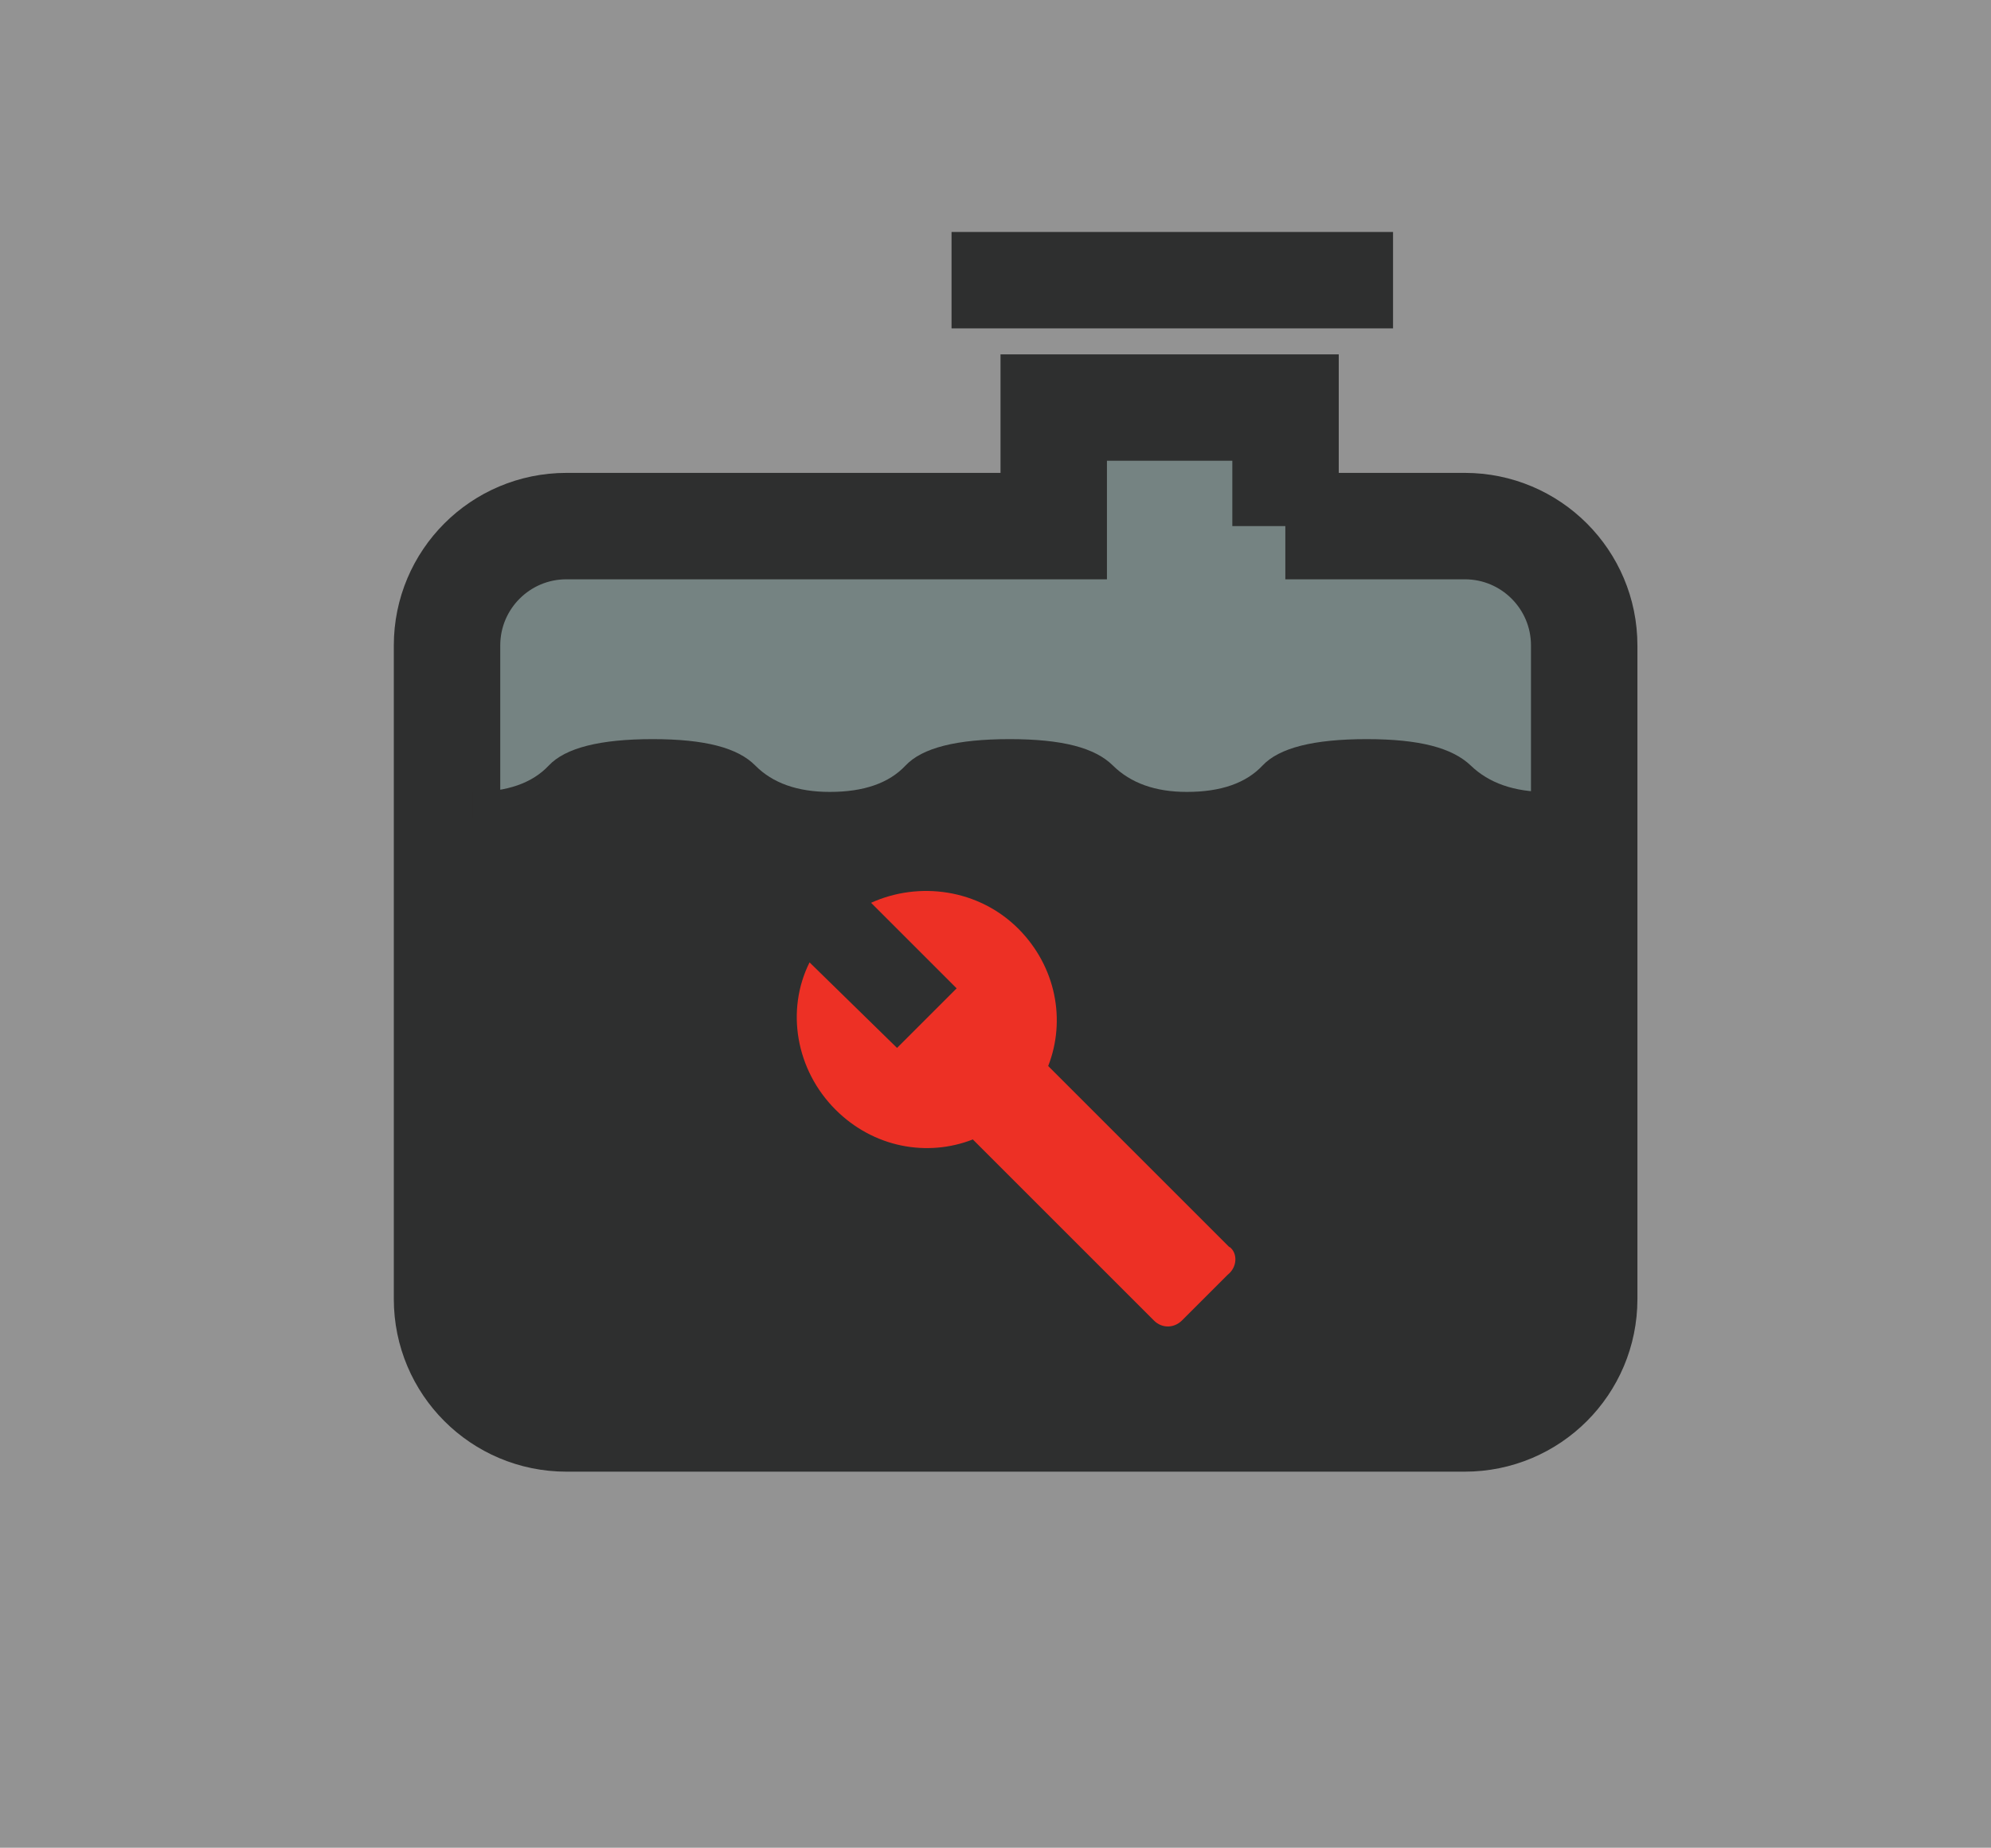
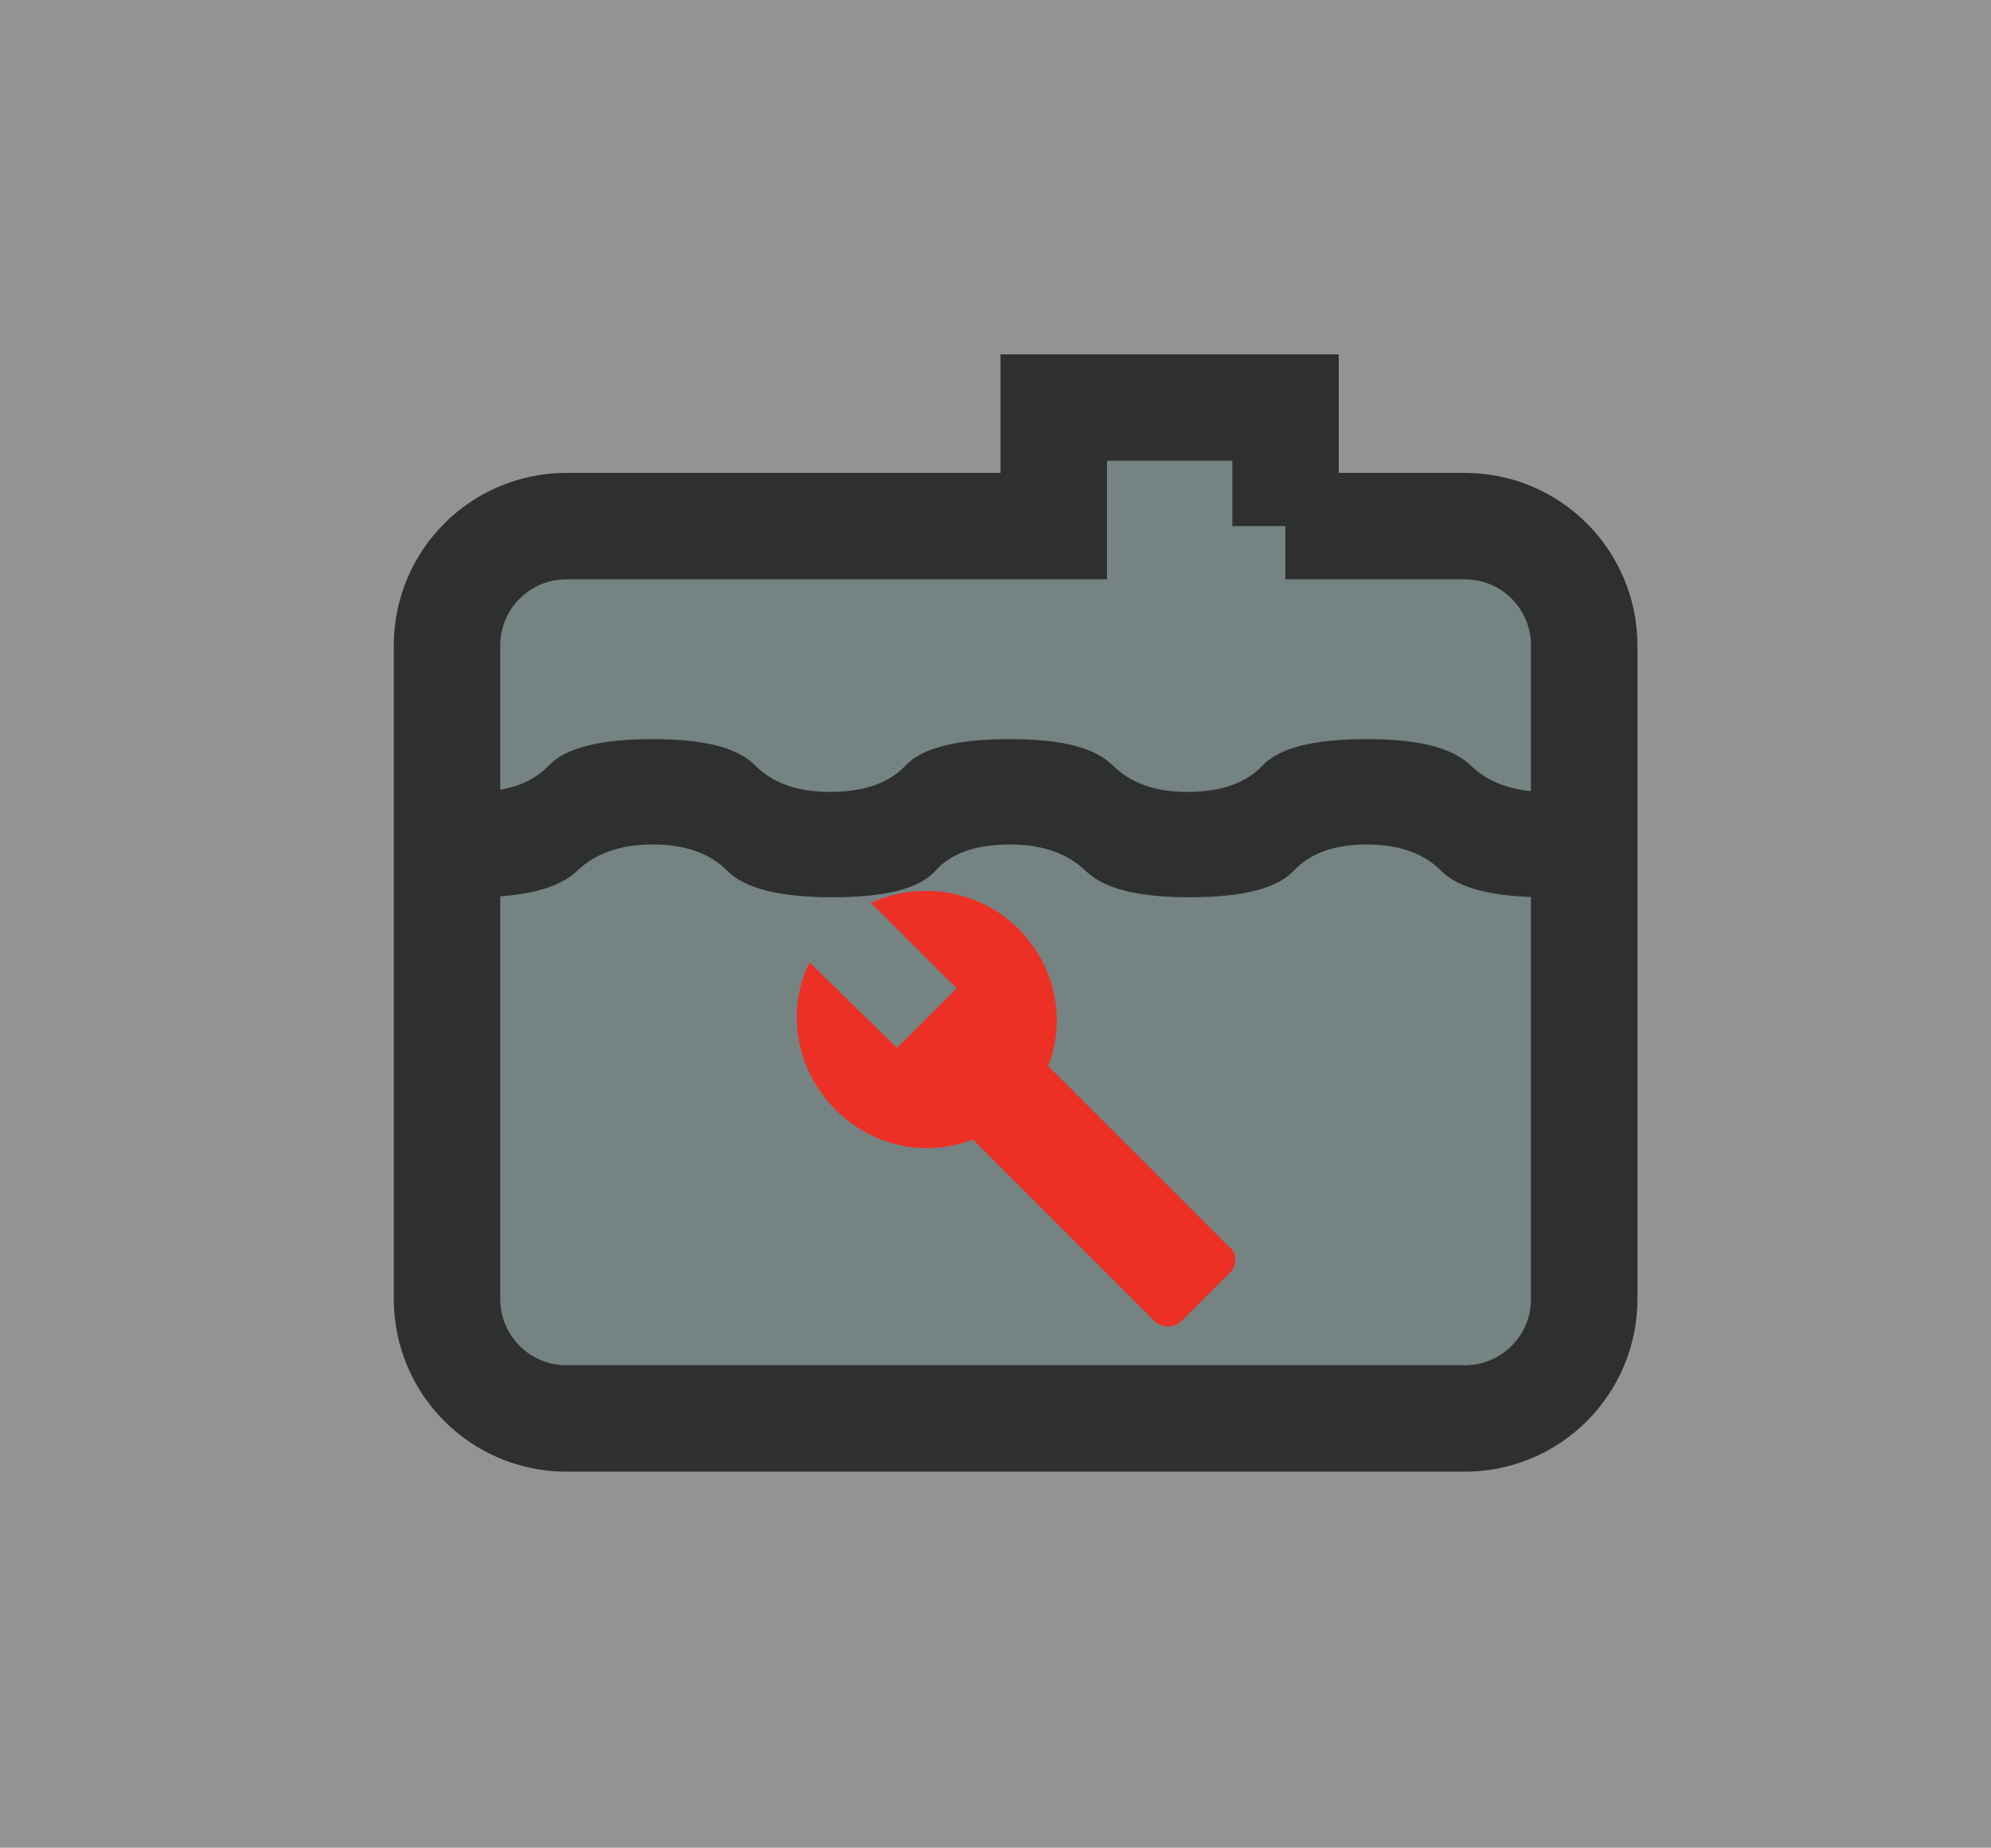
<svg xmlns="http://www.w3.org/2000/svg" id="Layer_1" data-name="Layer 1" viewBox="0 0 93.53 86.82">
  <defs>
    <style>      .cls-1 {        fill: #758382;        stroke: #2e2f2f;        stroke-miterlimit: 10;        stroke-width: 5px;      }      .cls-2 {        fill: #939393;      }      .cls-3 {        fill: #ed3025;      }      .cls-4 {        fill: #2e2f2f;      }    </style>
  </defs>
  <rect class="cls-2" x="0" y="0" width="93.53" height="86.82" />
  <path class="cls-1" d="M60.39,24.72v-5.57h-10.89v5.57h-22.89c-3.1,0-5.61,2.51-5.61,5.61v30.71c0,3.1,2.51,5.61,5.61,5.61h42.2c3.1,0,5.61-2.51,5.61-5.61v-30.71c0-3.1-2.51-5.61-5.61-5.61h-8.43Z" />
  <path class="cls-4" d="M22.22,42.16v-4.95c1.6,0,2.78-.41,3.56-1.24.78-.83,2.41-1.24,4.88-1.24s4,.41,4.82,1.24,1.99,1.24,3.5,1.24c1.6,0,2.78-.41,3.56-1.24.78-.83,2.4-1.24,4.89-1.24s4.01.41,4.85,1.24c.84.83,2,1.24,3.47,1.24,1.6,0,2.78-.41,3.56-1.24.78-.83,2.4-1.24,4.89-1.24s4.02.41,4.89,1.24c.86.83,2.05,1.24,3.56,1.24v4.95c-2.48,0-4.13-.41-4.95-1.24s-1.99-1.24-3.5-1.24-2.66.41-3.43,1.24c-.78.83-2.41,1.24-4.89,1.24s-4.02-.41-4.88-1.24-2.05-1.24-3.56-1.24c-1.6,0-2.76.41-3.5,1.24-.74.83-2.34,1.24-4.82,1.24s-4.13-.41-4.95-1.24c-.82-.83-1.99-1.24-3.5-1.24s-2.7.41-3.56,1.24c-.86.83-2.49,1.24-4.89,1.24" />
-   <rect class="cls-4" x="44.7" y="10.9" width="20.74" height="4.53" />
-   <rect class="cls-4" x="21.01" y="38.44" width="53.41" height="27.31" />
  <path class="cls-3" d="M57.75,58.6l-8.51-8.51c.84-2.15.37-4.67-1.4-6.45-1.87-1.87-4.67-2.24-6.92-1.22l4.02,4.02-2.8,2.8-4.11-4.02c-1.12,2.24-.65,5.05,1.22,6.92,1.78,1.78,4.3,2.24,6.45,1.4l8.51,8.51c.37.37.93.37,1.31,0l2.15-2.15c.47-.37.47-1.03.09-1.31" />
</svg>